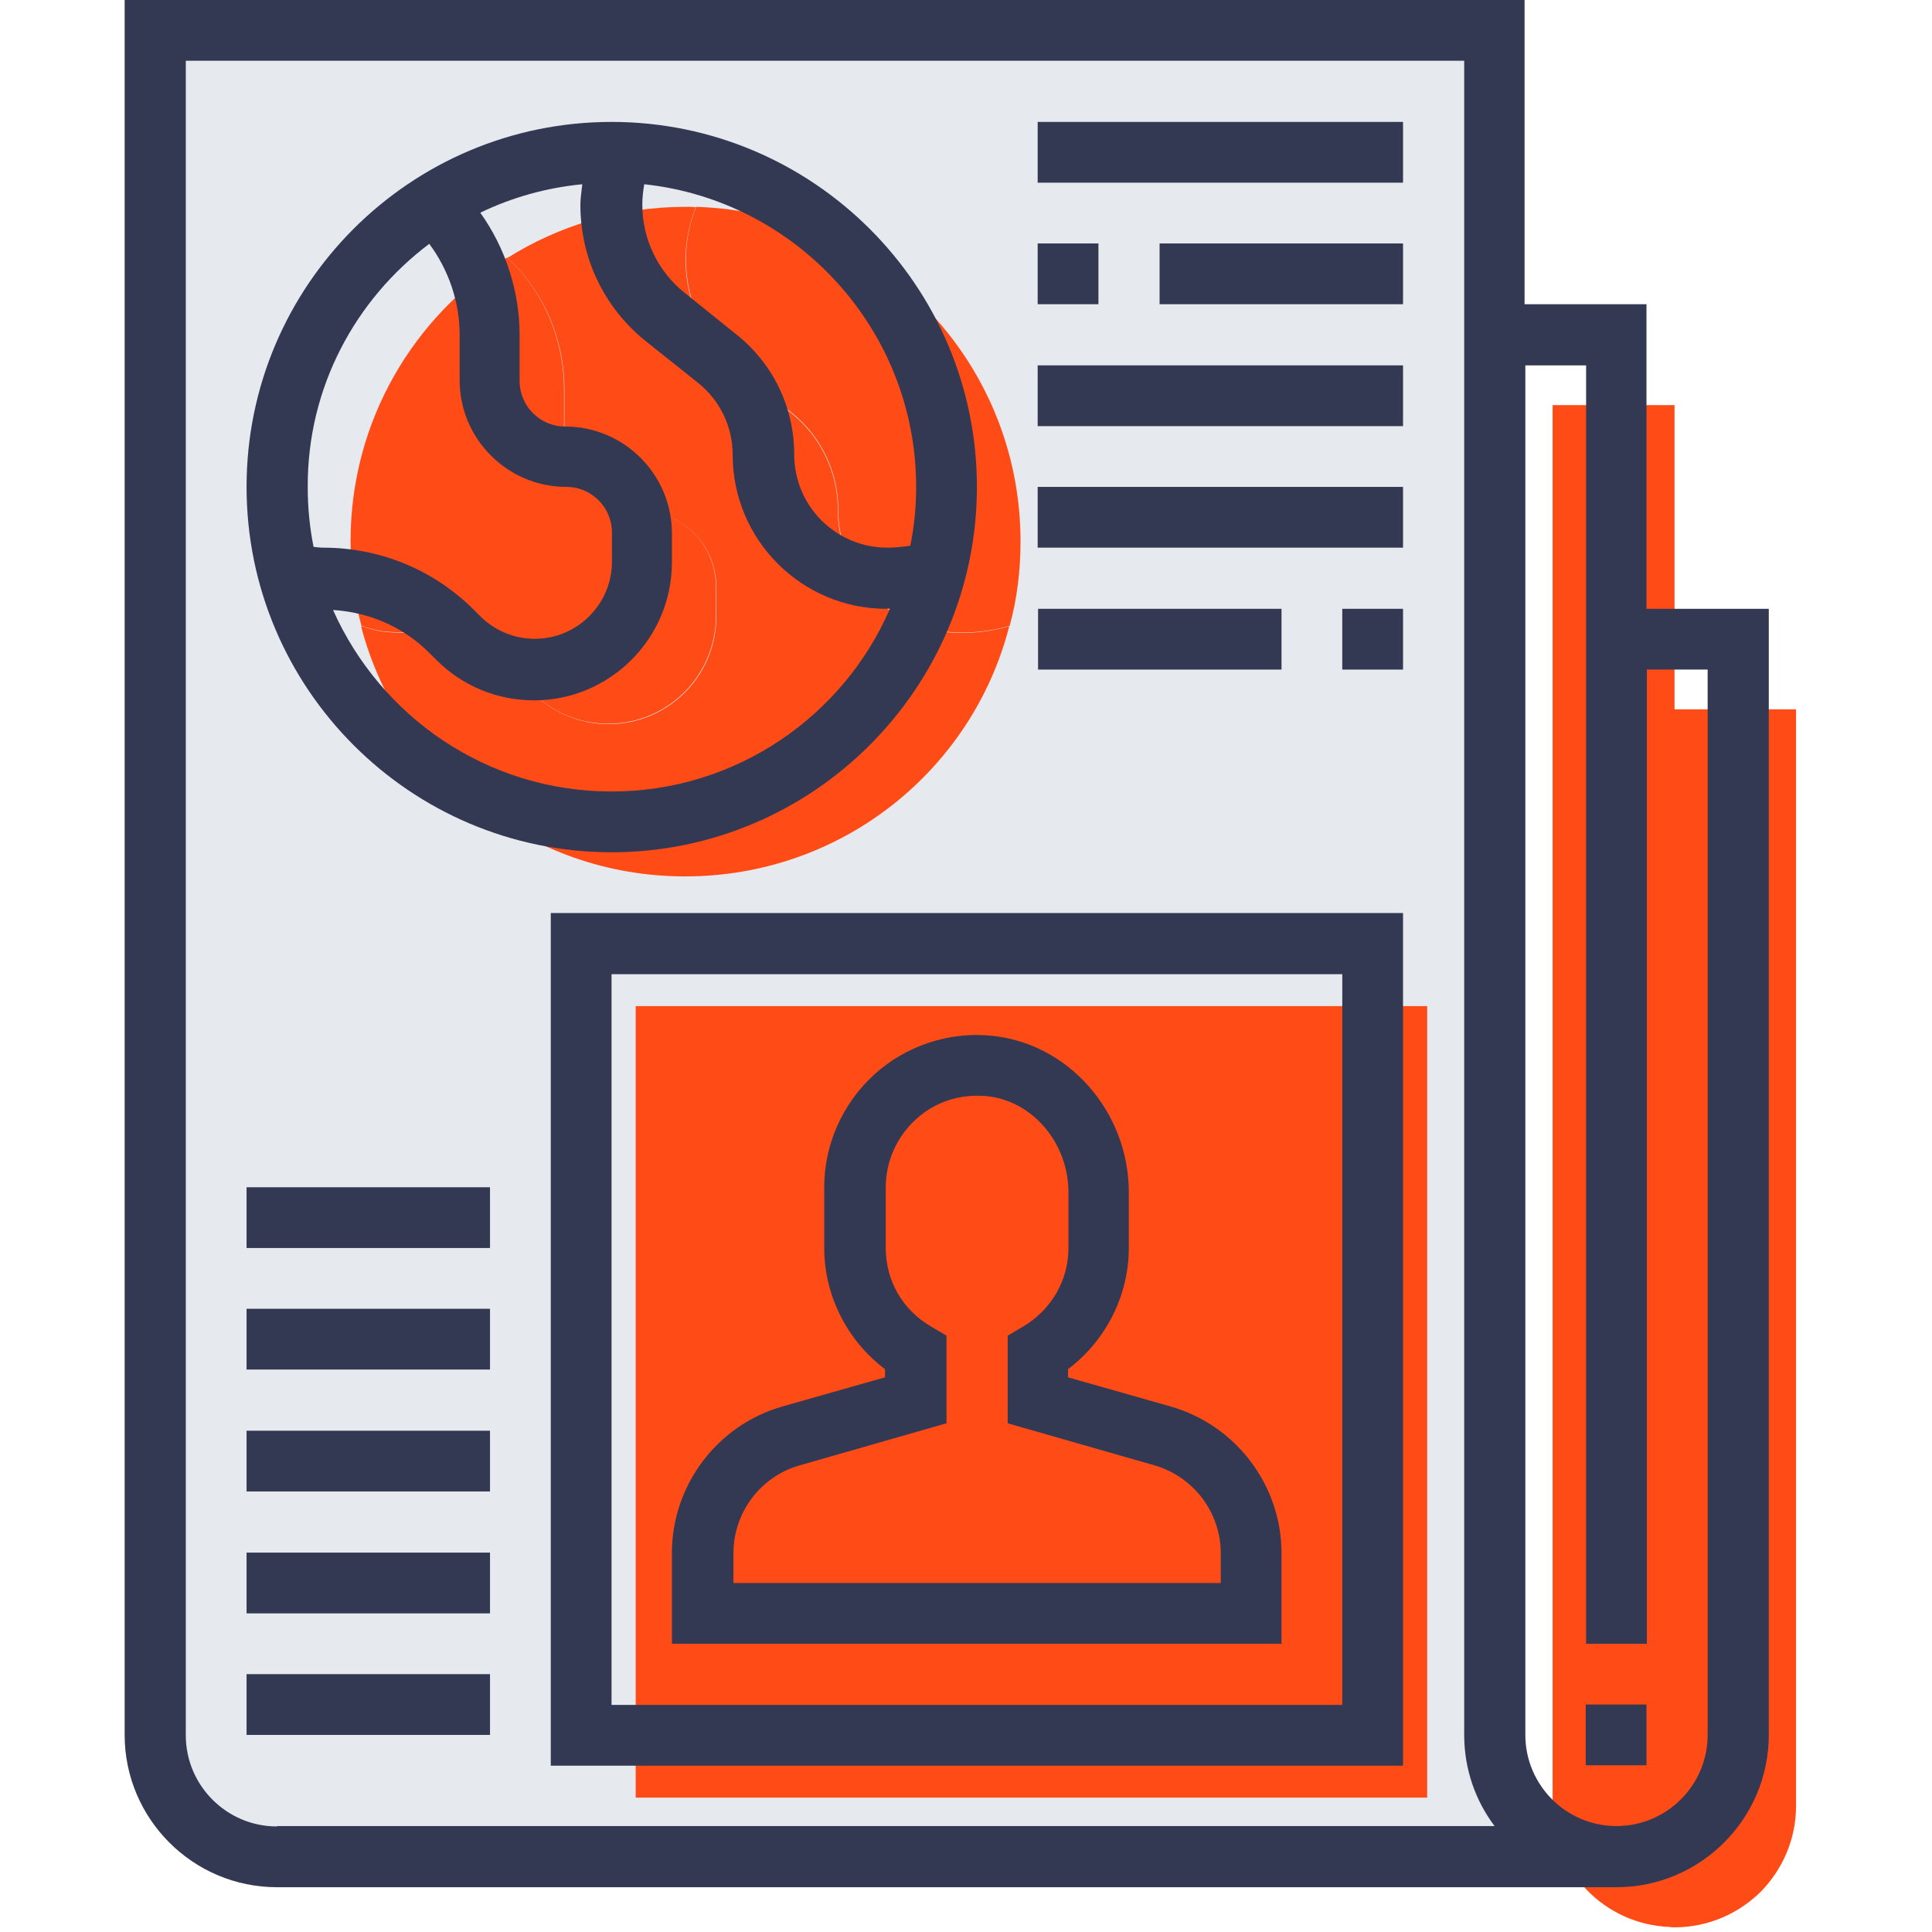
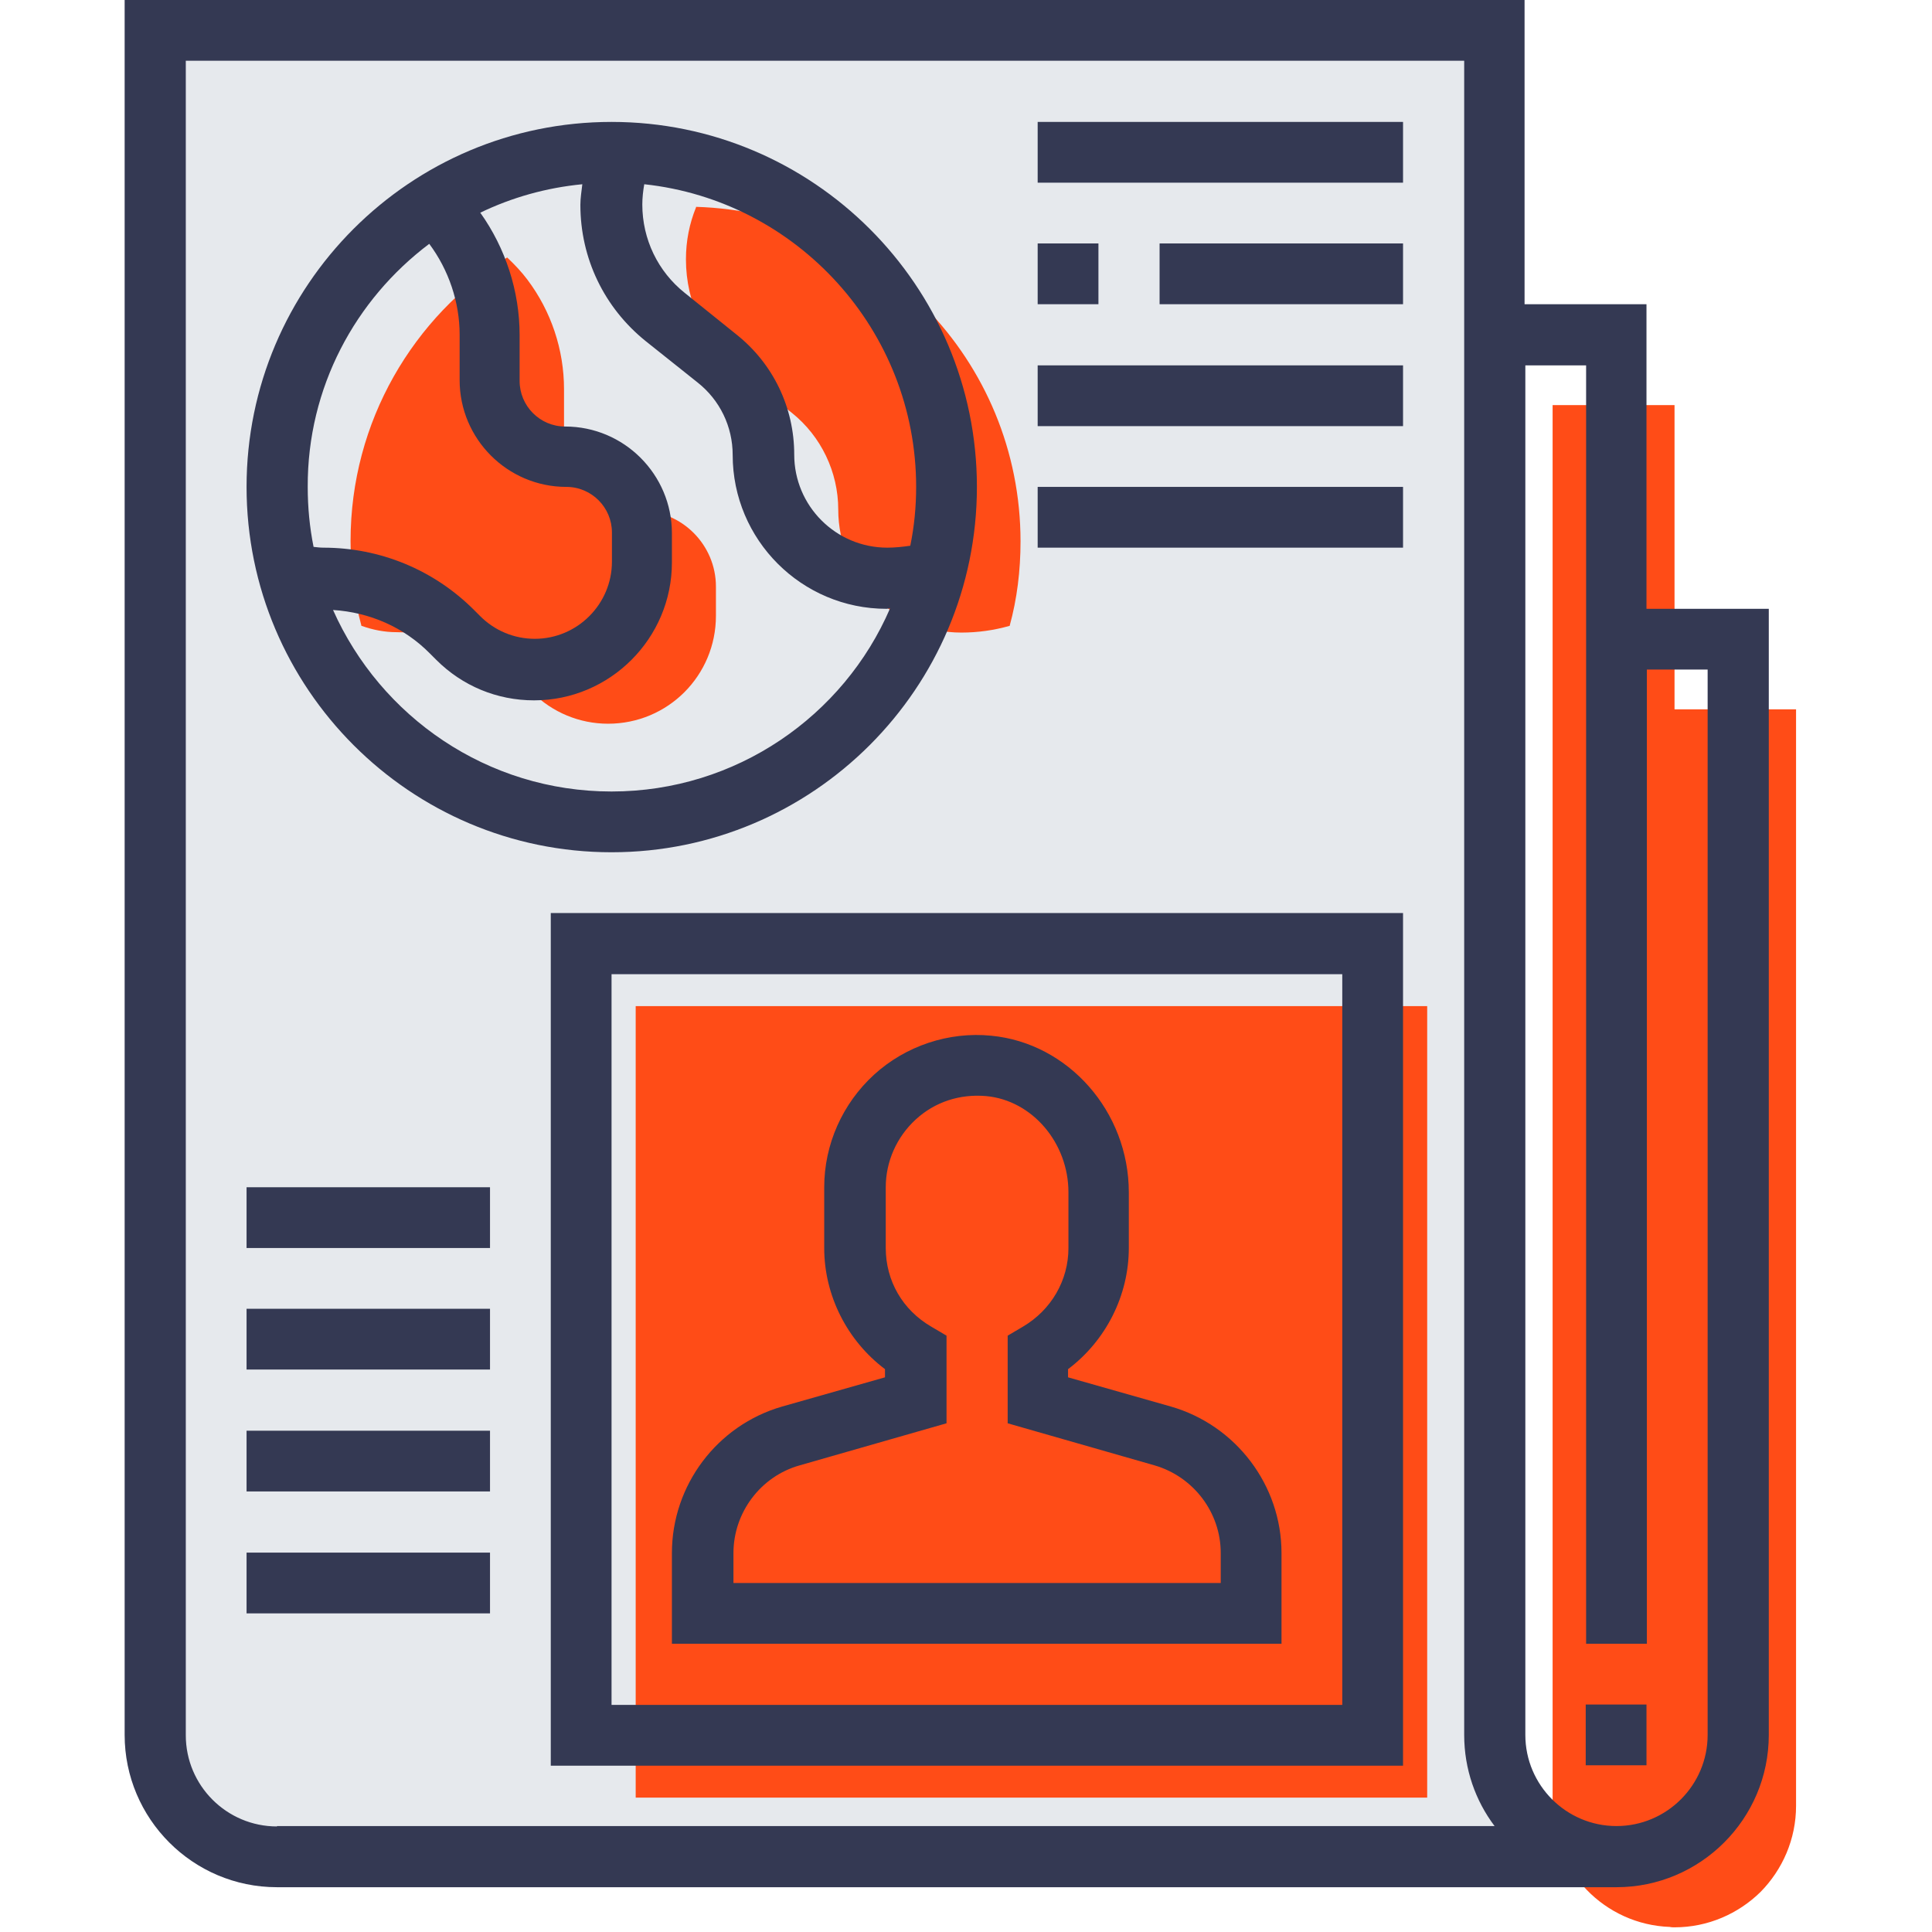
<svg xmlns="http://www.w3.org/2000/svg" version="1.1" id="Слой_1" x="0px" y="0px" viewBox="0 0 496 496" style="enable-background:new 0 0 496 496;" xml:space="preserve">
  <style type="text/css">
	.st0{fill:#FF4C17;}
	.st1{fill:#E6E9ED;}
	.st2{fill:#343953;}
</style>
  <path class="st0" d="M429.9,182.1V104h-31.3v359.5c0,16.9,13.4,30.6,30.1,31.2c0.4,0.1,0.8,0.1,1.2,0.1c8.6,0,16.4-3.5,22.1-9.1  c5.6-5.7,9.1-13.5,9.1-22.1V182.1H429.9z" />
  <path class="st1" d="M39.8,445.4V7.8h343.9v437.6c0,16.9,13.4,30.6,30.1,31.2c0.4,0.1,0.8,0.1,1.2,0.1H71.1  C53.8,476.7,39.8,462.7,39.8,445.4z" />
  <path class="st0" d="M366.4,258.3v203.2H163.2V258.3H366.4z" />
-   <path class="st0" d="M130.3,66.2c13.2-8.3,28.9-13.1,45.7-13.1c0.9,0,1.7,0,2.6,0.1v0.1c-1.6,4.1-2.6,8.6-2.6,13.4  c0,11.2,5.1,21.8,13.8,28.8l13.4,10.6c7.5,6,11.9,15.2,11.9,24.8c0,17.5,14.1,31.6,31.6,31.6c4.3,0,8.4-0.6,12.3-1.7h0.1  c-9.5,37-43.1,64.2-83.2,64.2s-73.5-27.2-83.2-64.2H93c2.8,1,5.8,1.6,8.9,1.6c12.5,0,24.4,4.9,33.2,13.8l1.6,1.6  c5.2,5.2,12.3,8.1,19.5,8.1c15.3,0,27.7-12.3,27.7-27.7v-7.5c0-10.8-8.8-19.5-19.5-19.5c-10.8,0-19.5-8.8-19.5-19.5V100  c0-10.2-3.3-20-9.4-28.1C133.9,69.8,132.2,68,130.3,66.2L130.3,66.2z" />
  <path class="st0" d="M262,139c0,7.5-0.9,14.8-2.8,21.7h-0.1c-3.9,1.1-8,1.7-12.3,1.7c-17.5,0-31.6-14.1-31.6-31.6  c0-9.6-4.4-18.8-11.9-24.8l-13.4-10.6c-8.8-7-13.8-17.7-13.8-28.8c0-4.8,0.9-9.2,2.6-13.4v-0.1C225,54.5,262,92.4,262,139z" />
  <path class="st0" d="M135.4,71.8c6.1,8.1,9.4,18,9.4,28.1v11.7c0,10.8,8.8,19.5,19.5,19.5c10.8,0,19.5,8.8,19.5,19.5v7.5  c0,15.3-12.3,27.7-27.7,27.7c-7.3,0-14.3-2.9-19.5-8.1l-1.6-1.6c-8.8-8.8-20.7-13.8-33.2-13.8c-3.1,0-6.1-0.6-8.9-1.6h-0.1  c-1.9-7-2.8-14.3-2.8-21.8c0-30.7,16.1-57.6,40.2-72.8l0.1,0.1C132.2,68,133.9,69.8,135.4,71.8z" />
  <path class="st2" d="M422.7,156.3V78.1h-31.3V0H32v445.4c0,21.5,17.5,39.1,39.1,39.1h343.9c21.5,0,39.1-17.5,39.1-39.1V156.3H422.7z   M71.1,468.9c-12.9,0-23.4-10.5-23.4-23.4V15.6h328.2v429.8c0,8.8,2.9,16.9,7.8,23.4H71.1z M438.4,445.4c0,12.9-10.5,23.4-23.4,23.4  c-12.9,0-23.4-10.5-23.4-23.4V93.8h15.6V422h15.6V171.9h15.6V445.4z" />
  <path class="st2" d="M407.1,437.6h15.6v15.6h-15.6V437.6z" />
  <path class="st2" d="M300.6,361.1l-26.4-7.5v-2.1c9.7-7.3,15.6-18.9,15.6-31.1v-14.3c0-20.7-15.5-38.3-35.3-40.2  c-10.9-1.1-22,2.6-30.1,10c-8.1,7.4-12.8,17.9-12.8,28.9v15.6c0,12.2,5.9,23.8,15.6,31.1v2.1l-26.4,7.5  c-16.7,4.8-28.3,20.2-28.3,37.6V422H329v-23.3C329,381.3,317.3,365.9,300.6,361.1z M313.3,406.4h-125v-7.7c0-10.4,7-19.7,17-22.5  l37.7-10.8v-22.5l-3.9-2.3c-7.4-4.3-11.7-11.8-11.7-20.2v-15.6c0-6.6,2.8-12.9,7.7-17.4c4.9-4.5,11.3-6.6,18.1-6  c11.8,1.1,21.1,12,21.1,24.7v14.3c0,8.3-4.4,15.9-11.7,20.2l-3.9,2.3v22.5l37.7,10.8c10,2.9,17,12.1,17,22.5V406.4z" />
  <path class="st2" d="M141.4,453.3h218.8V234.4H141.4V453.3z M157,250.1h187.6v187.6H157V250.1z" />
  <path class="st2" d="M157,218.8c51.7,0,93.8-42.1,93.8-93.8S208.7,31.3,157,31.3S63.3,73.3,63.3,125S105.3,218.8,157,218.8z   M157,203.2c-31.9,0-59.3-19.2-71.5-46.6c9.4,0.6,18.2,4.4,24.9,11.2l1.6,1.6c6.7,6.7,15.6,10.4,25.1,10.4  c19.5,0,35.4-15.9,35.4-35.4v-7.5c0-15.1-12.3-27.4-27.4-27.4c-6.5,0-11.7-5.3-11.7-11.7V86c0-11.2-3.6-22.3-10.1-31.4  c8.1-3.9,16.9-6.4,26.2-7.3c-0.2,1.8-0.5,3.5-0.5,5.3c0,13.7,6.1,26.4,16.8,35l13.3,10.6c5.7,4.5,9,11.3,9,18.6  c0,21.8,17.7,39.5,39.5,39.5c0.3,0,0.6-0.1,0.9-0.1C216.6,183.8,189,203.2,157,203.2z M235.2,125c0,5.2-0.5,10.2-1.5,15.1  c-2,0.3-4,0.5-5.9,0.5c-13.2,0-23.9-10.7-23.9-23.9c0-12.1-5.4-23.3-14.8-30.8l-13.3-10.7c-6.9-5.5-10.9-13.8-10.9-22.7  c0-1.7,0.2-3.5,0.5-5.2C204.6,51.5,235.2,84.8,235.2,125z M110.2,62.6c5,6.7,7.8,15,7.8,23.3v11.7c0,15.1,12.3,27.4,27.4,27.4  c6.5,0,11.7,5.3,11.7,11.7v7.5c0,10.9-8.9,19.8-19.8,19.8c-5.3,0-10.3-2.1-14-5.8l-1.6-1.6c-10.3-10.3-24.1-16-38.7-16  c-0.8,0-1.6-0.1-2.5-0.2c-1-5-1.5-10.1-1.5-15.4C78.9,99.5,91.2,76.9,110.2,62.6z" />
  <path class="st2" d="M266.4,31.3h93.8v15.6h-93.8V31.3z" />
  <path class="st2" d="M266.4,62.5h15.6v15.6h-15.6V62.5z" />
  <path class="st2" d="M297.7,62.5h62.5v15.6h-62.5V62.5z" />
  <path class="st2" d="M266.4,93.8h93.8v15.6h-93.8V93.8z" />
  <path class="st2" d="M266.4,125h93.8v15.6h-93.8V125z" />
-   <path class="st2" d="M266.4,156.3H329v15.6h-62.5V156.3z" />
-   <path class="st2" d="M344.6,156.3h15.6v15.6h-15.6V156.3z" />
-   <path class="st2" d="M63.3,429.8h62.5v15.6H63.3V429.8z" />
  <path class="st2" d="M63.3,398.6h62.5v15.6H63.3V398.6z" />
  <path class="st2" d="M63.3,367.3h62.5v15.6H63.3V367.3z" />
  <path class="st2" d="M63.3,336h62.5v15.6H63.3V336z" />
  <path class="st2" d="M63.3,304.8h62.5v15.6H63.3V304.8z" />
</svg>